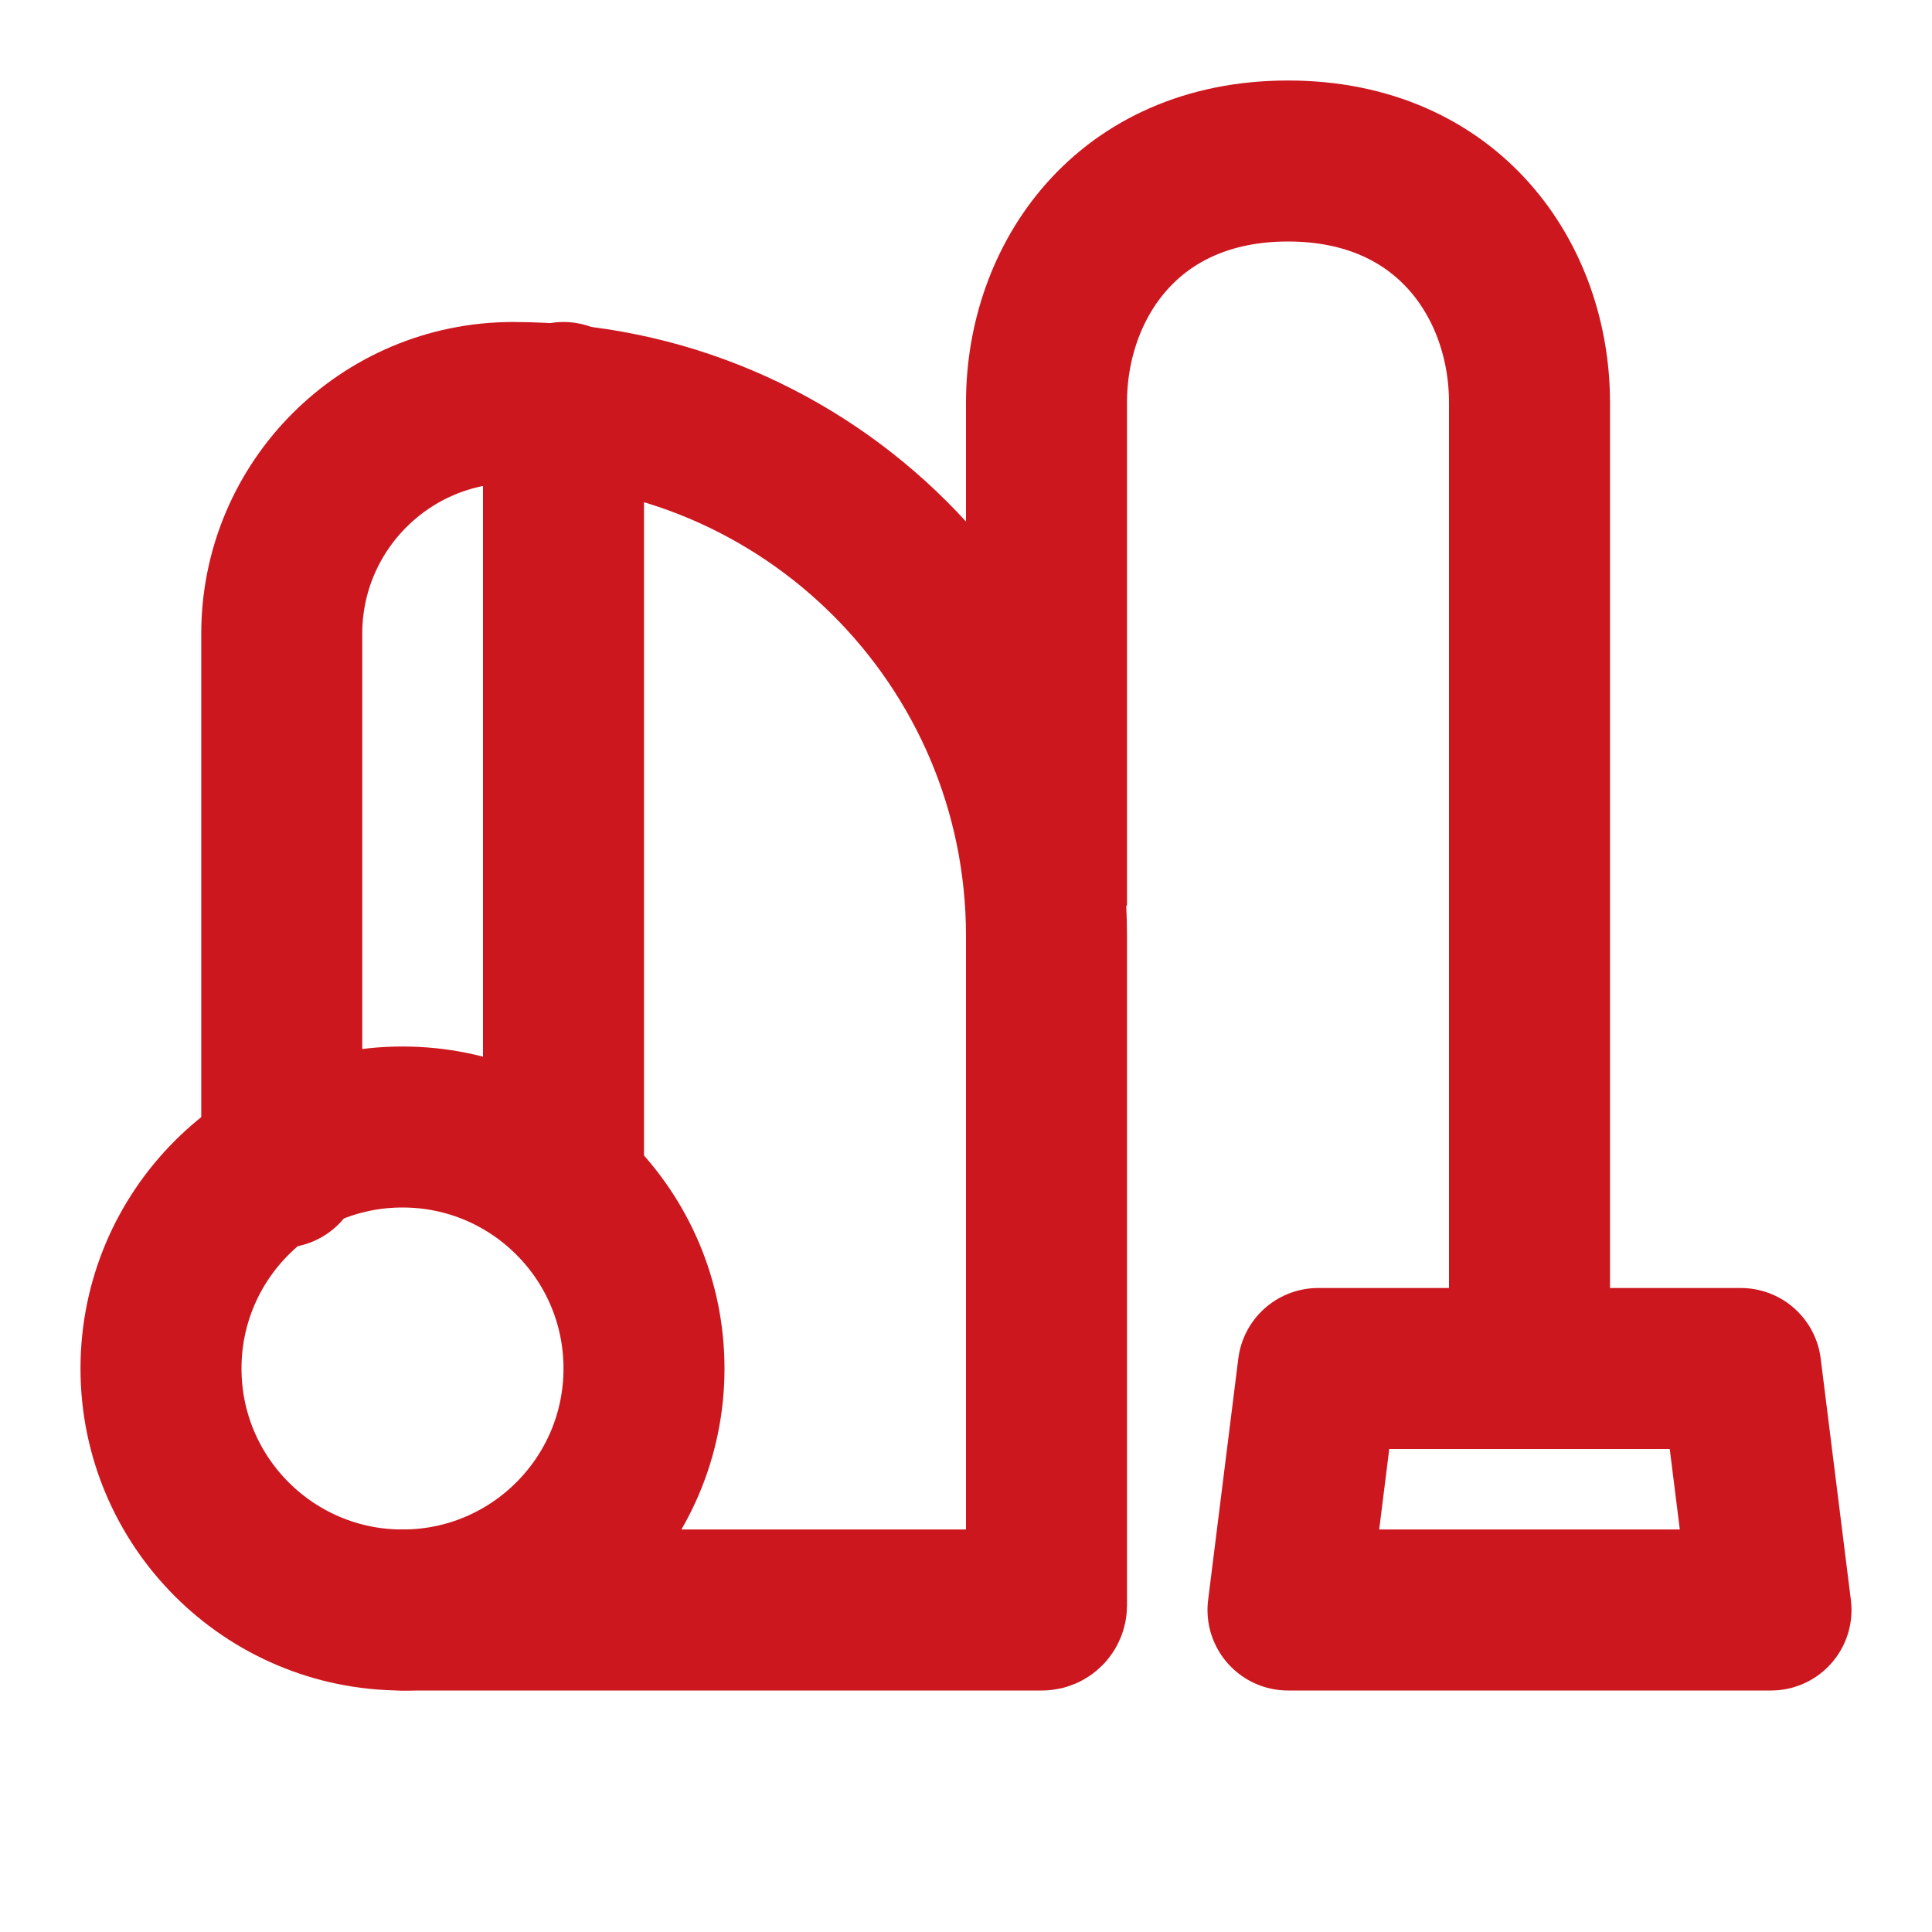
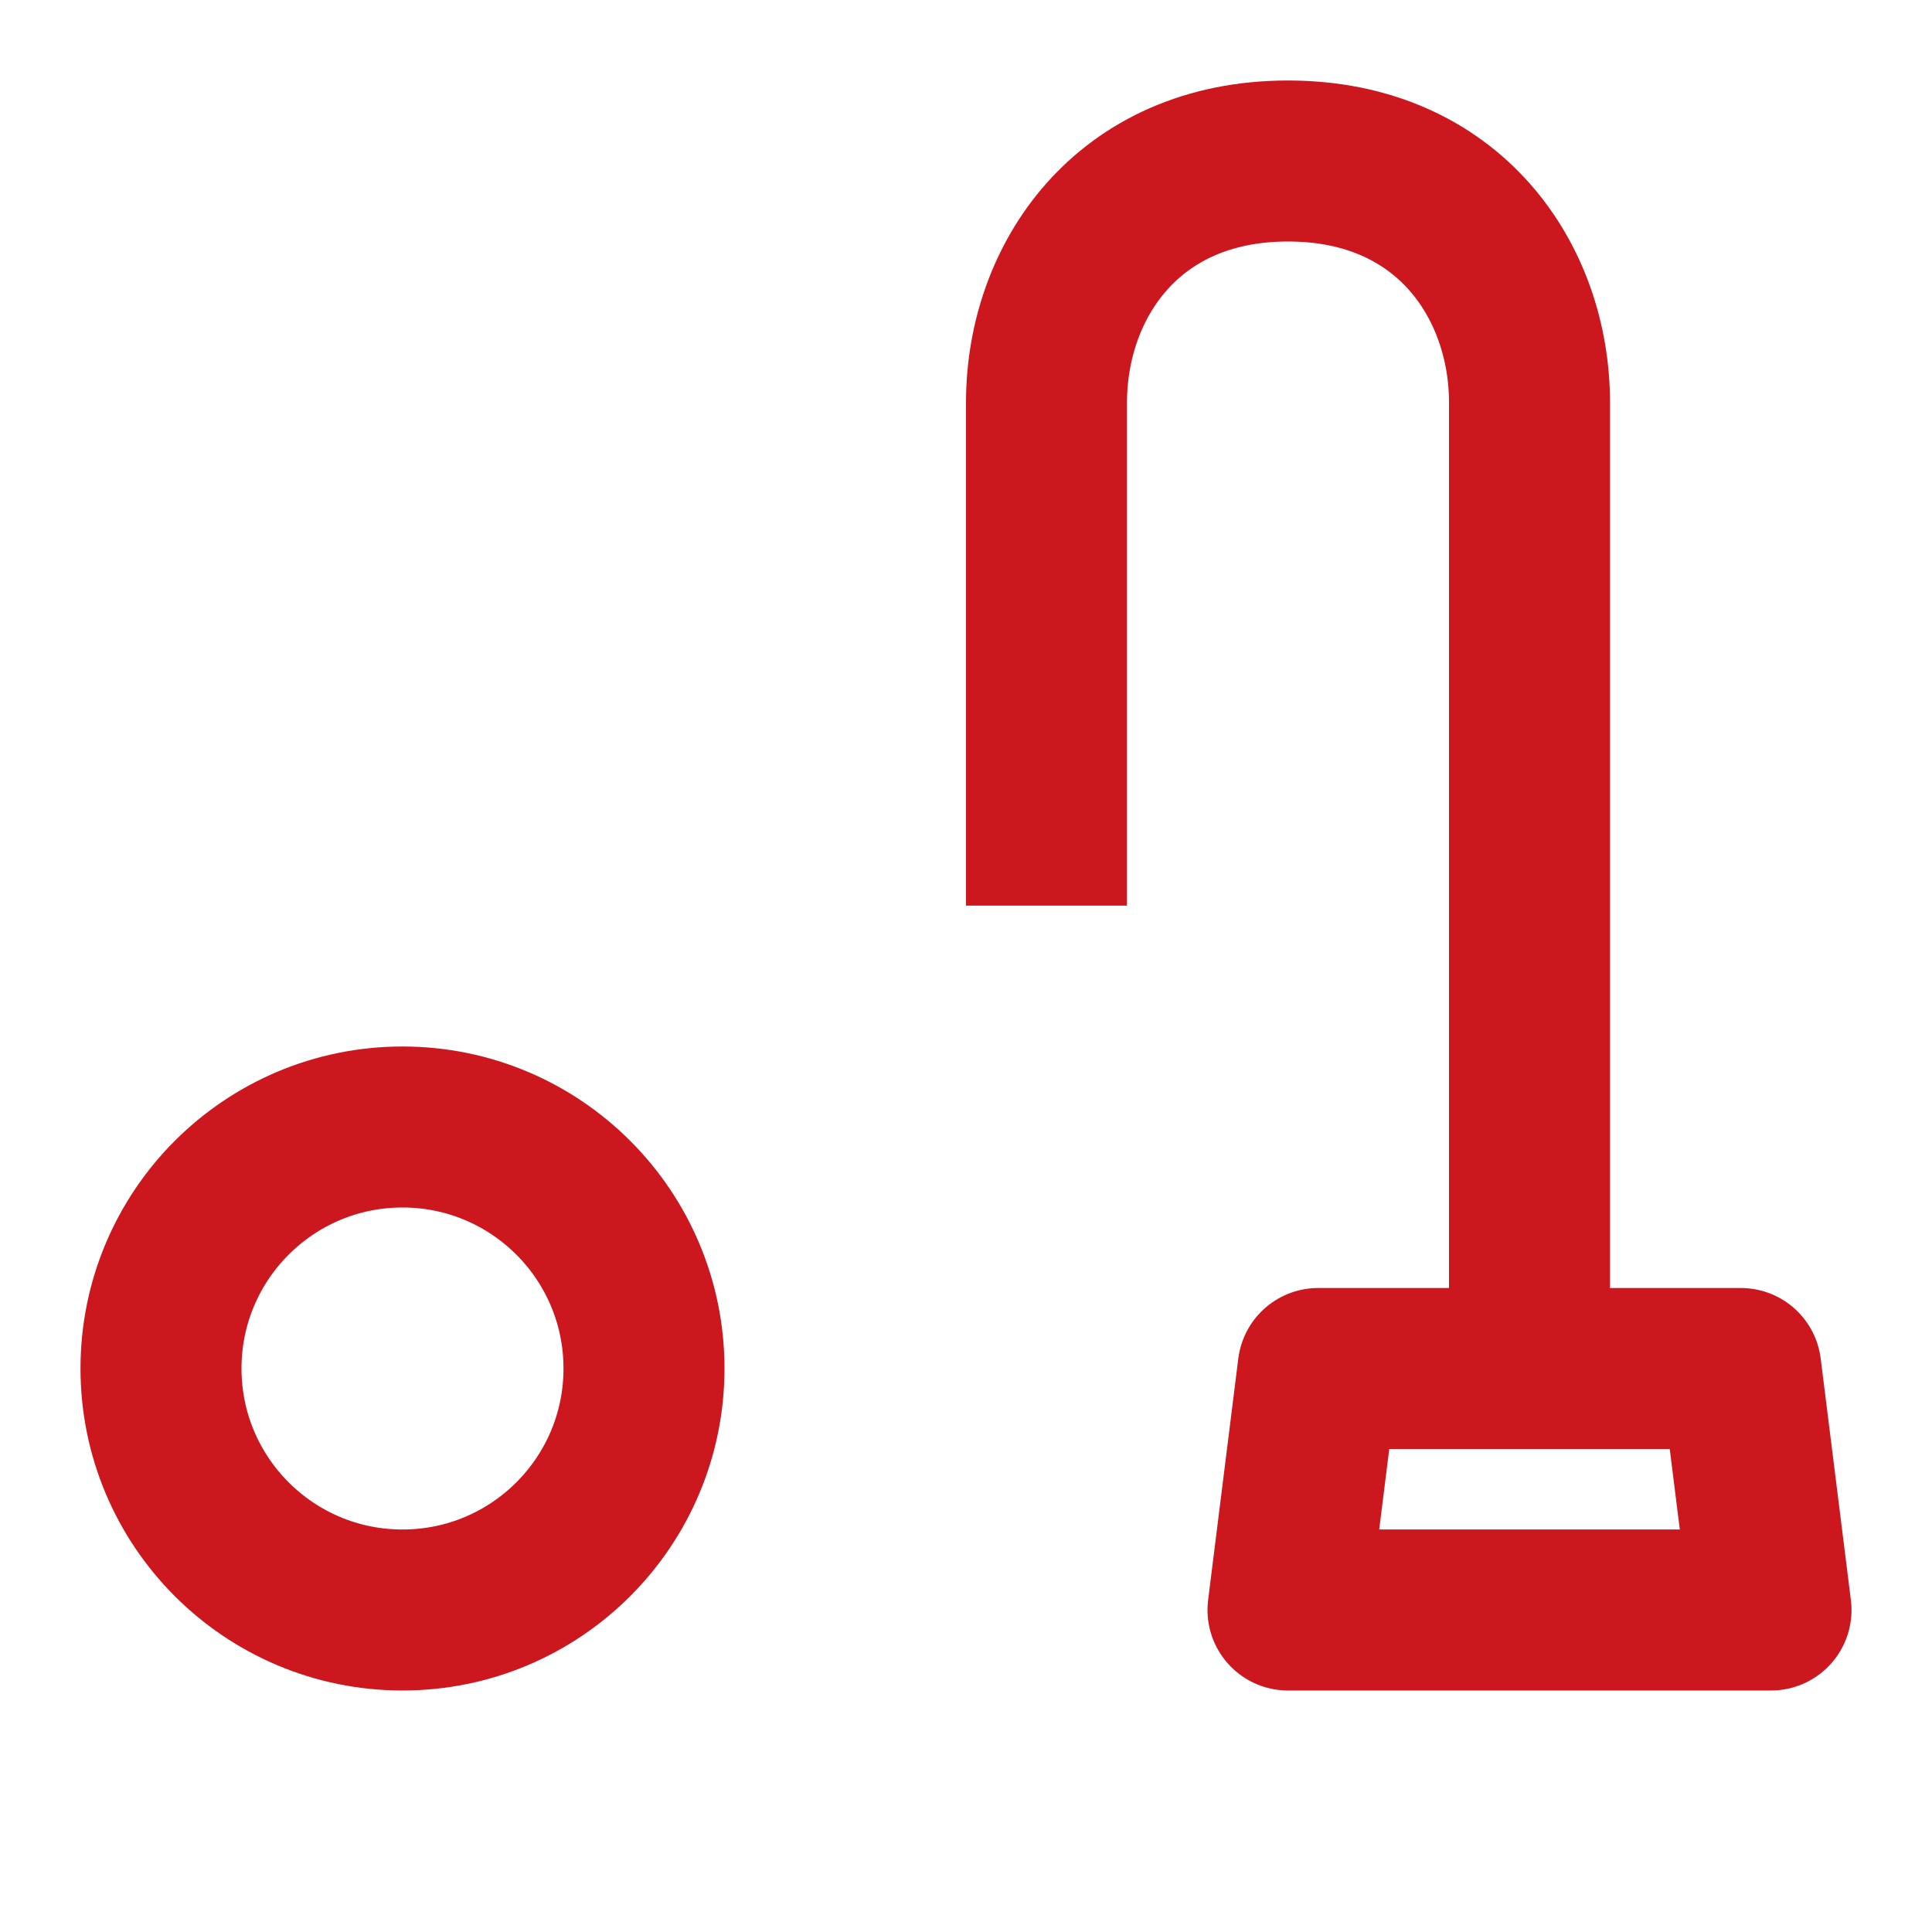
<svg xmlns="http://www.w3.org/2000/svg" width="24" height="24" viewBox="0 0 48 48" fill="none">
  <path d="M26 22.5C26 22.5 26 13 26 10C26 7 28 4 32 4C36 4 38 7 38 10C38 13 38 34 38 34" stroke="#cd171f" stroke-width="4" />
-   <path d="M32.75 34H43.25L44 40H32L32.75 34Z" fill="none" stroke="#cd171f" stroke-width="4" stroke-linecap="round" stroke-linejoin="round" />
-   <path d="M10 40H25.886C25.949 40 26 39.949 26 39.886V23.255C26 15.934 20.066 10 12.745 10V10C9.572 10 7 12.572 7 15.745V29" stroke="#cd171f" stroke-width="4" stroke-linecap="round" stroke-linejoin="round" />
+   <path d="M32.75 34H43.25L44 40H32L32.75 34" fill="none" stroke="#cd171f" stroke-width="4" stroke-linecap="round" stroke-linejoin="round" />
  <circle cx="10" cy="34" r="6" fill="none" stroke="#cd171f" stroke-width="4" />
-   <path d="M14 10V29" stroke="#cd171f" stroke-width="4" stroke-linecap="round" stroke-linejoin="round" />
</svg>